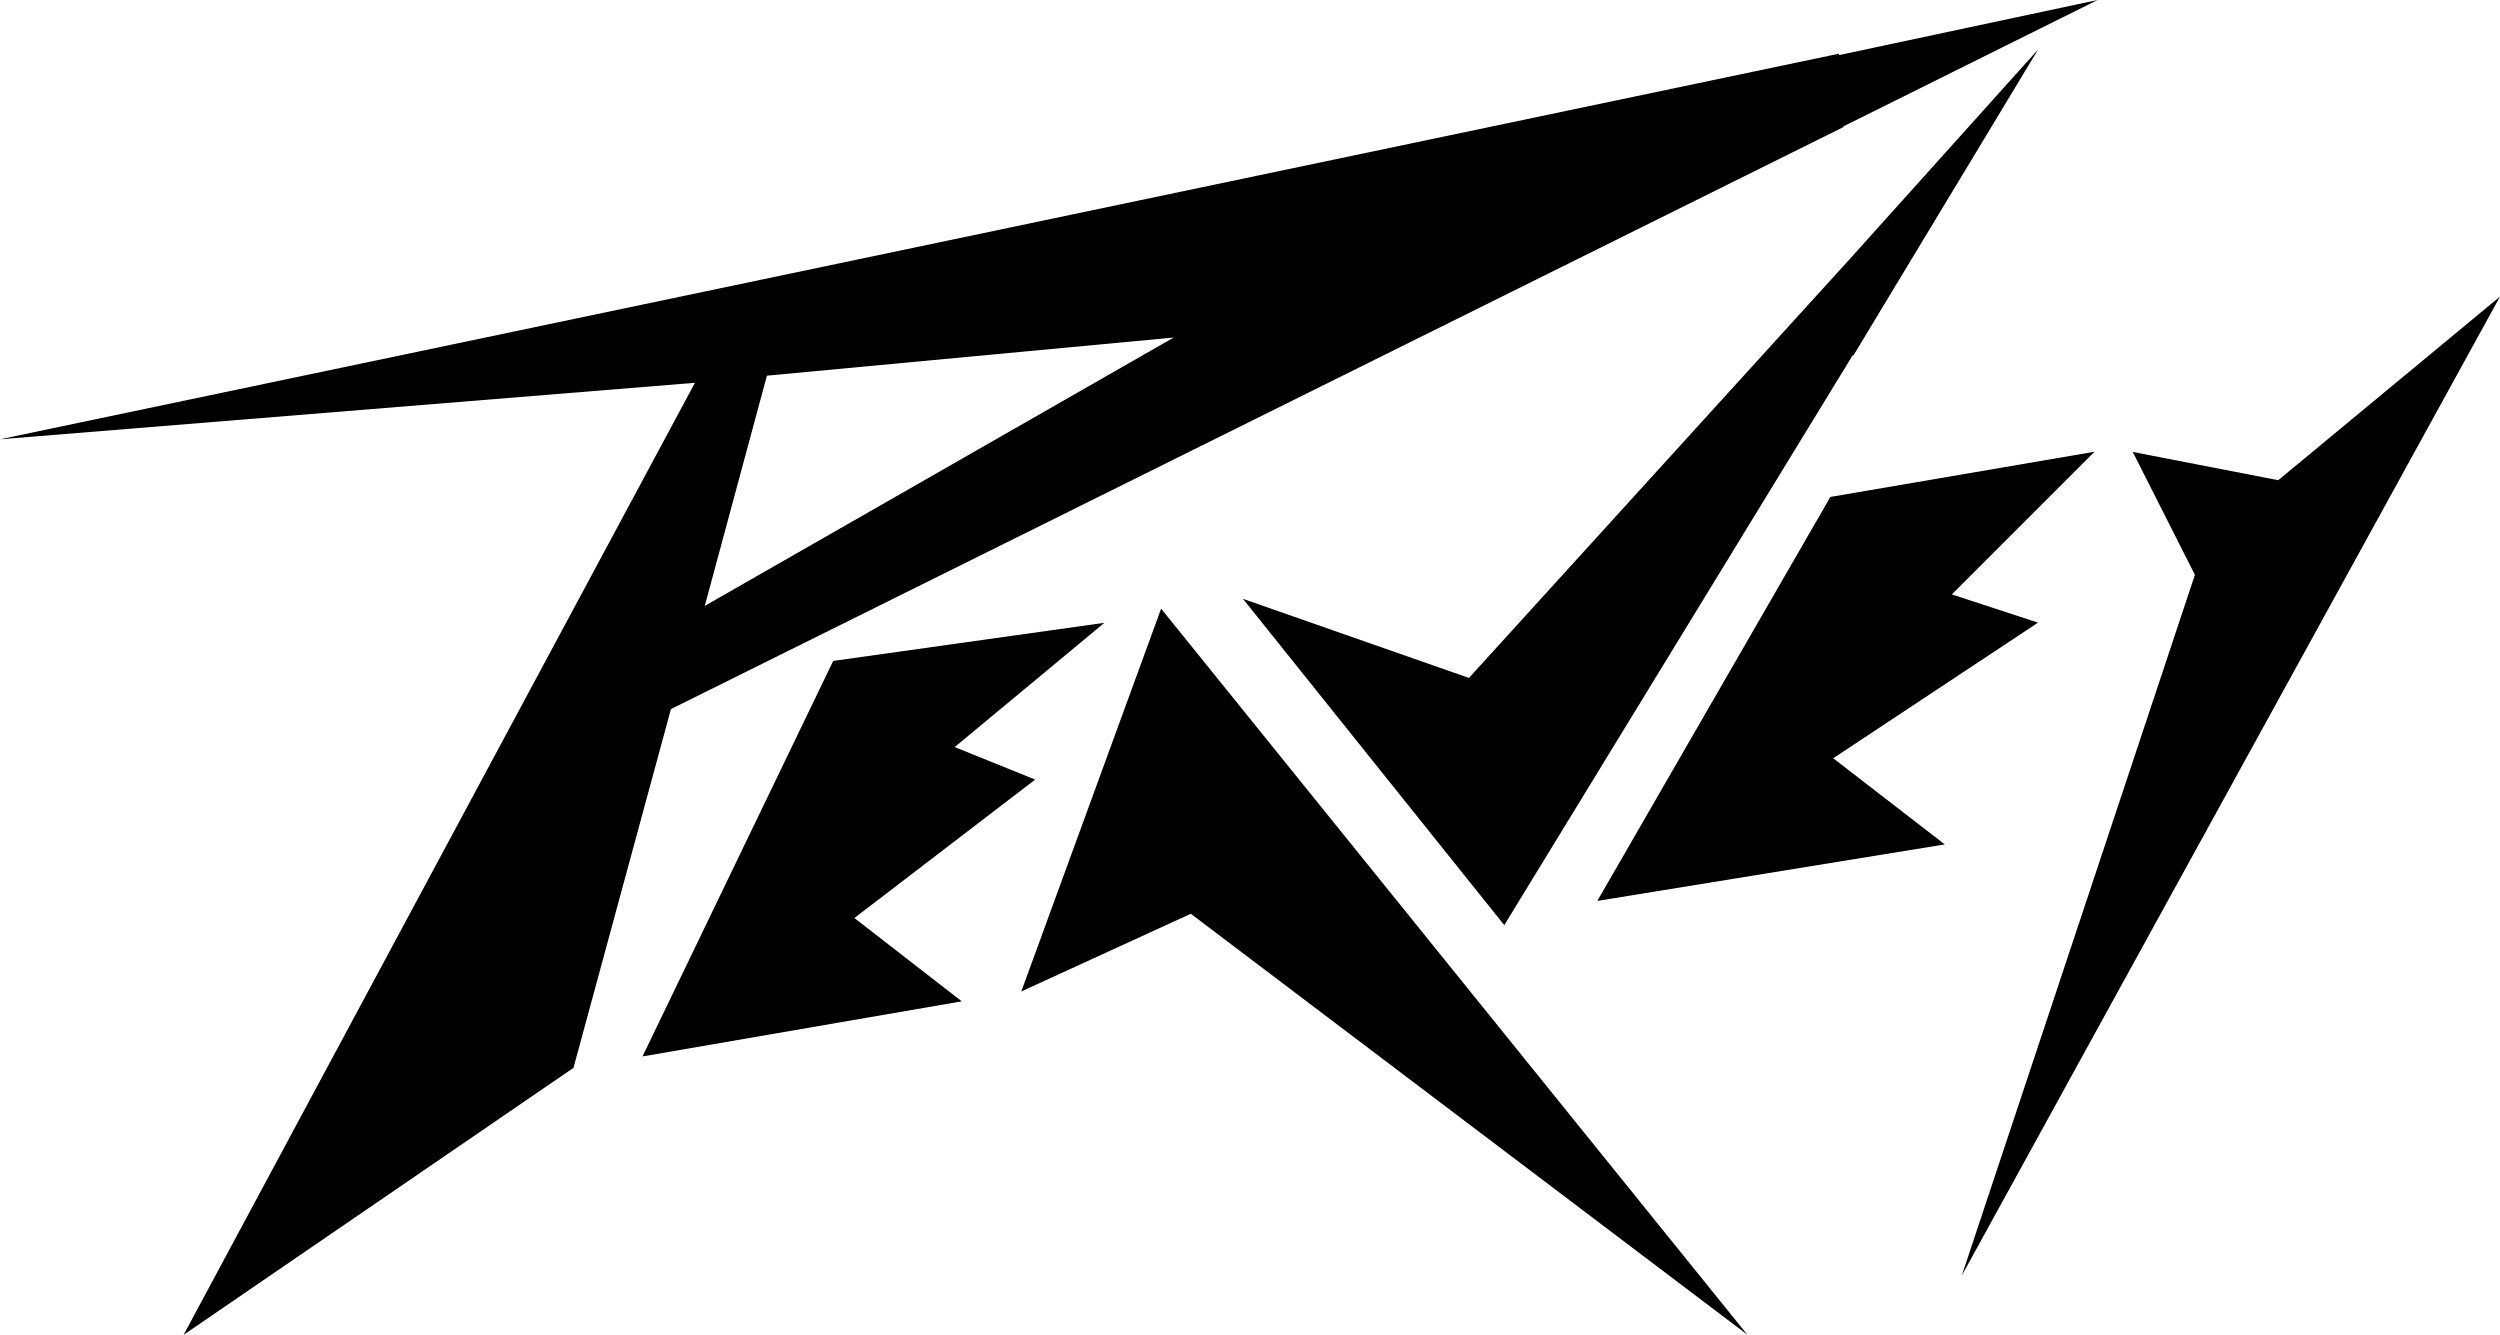
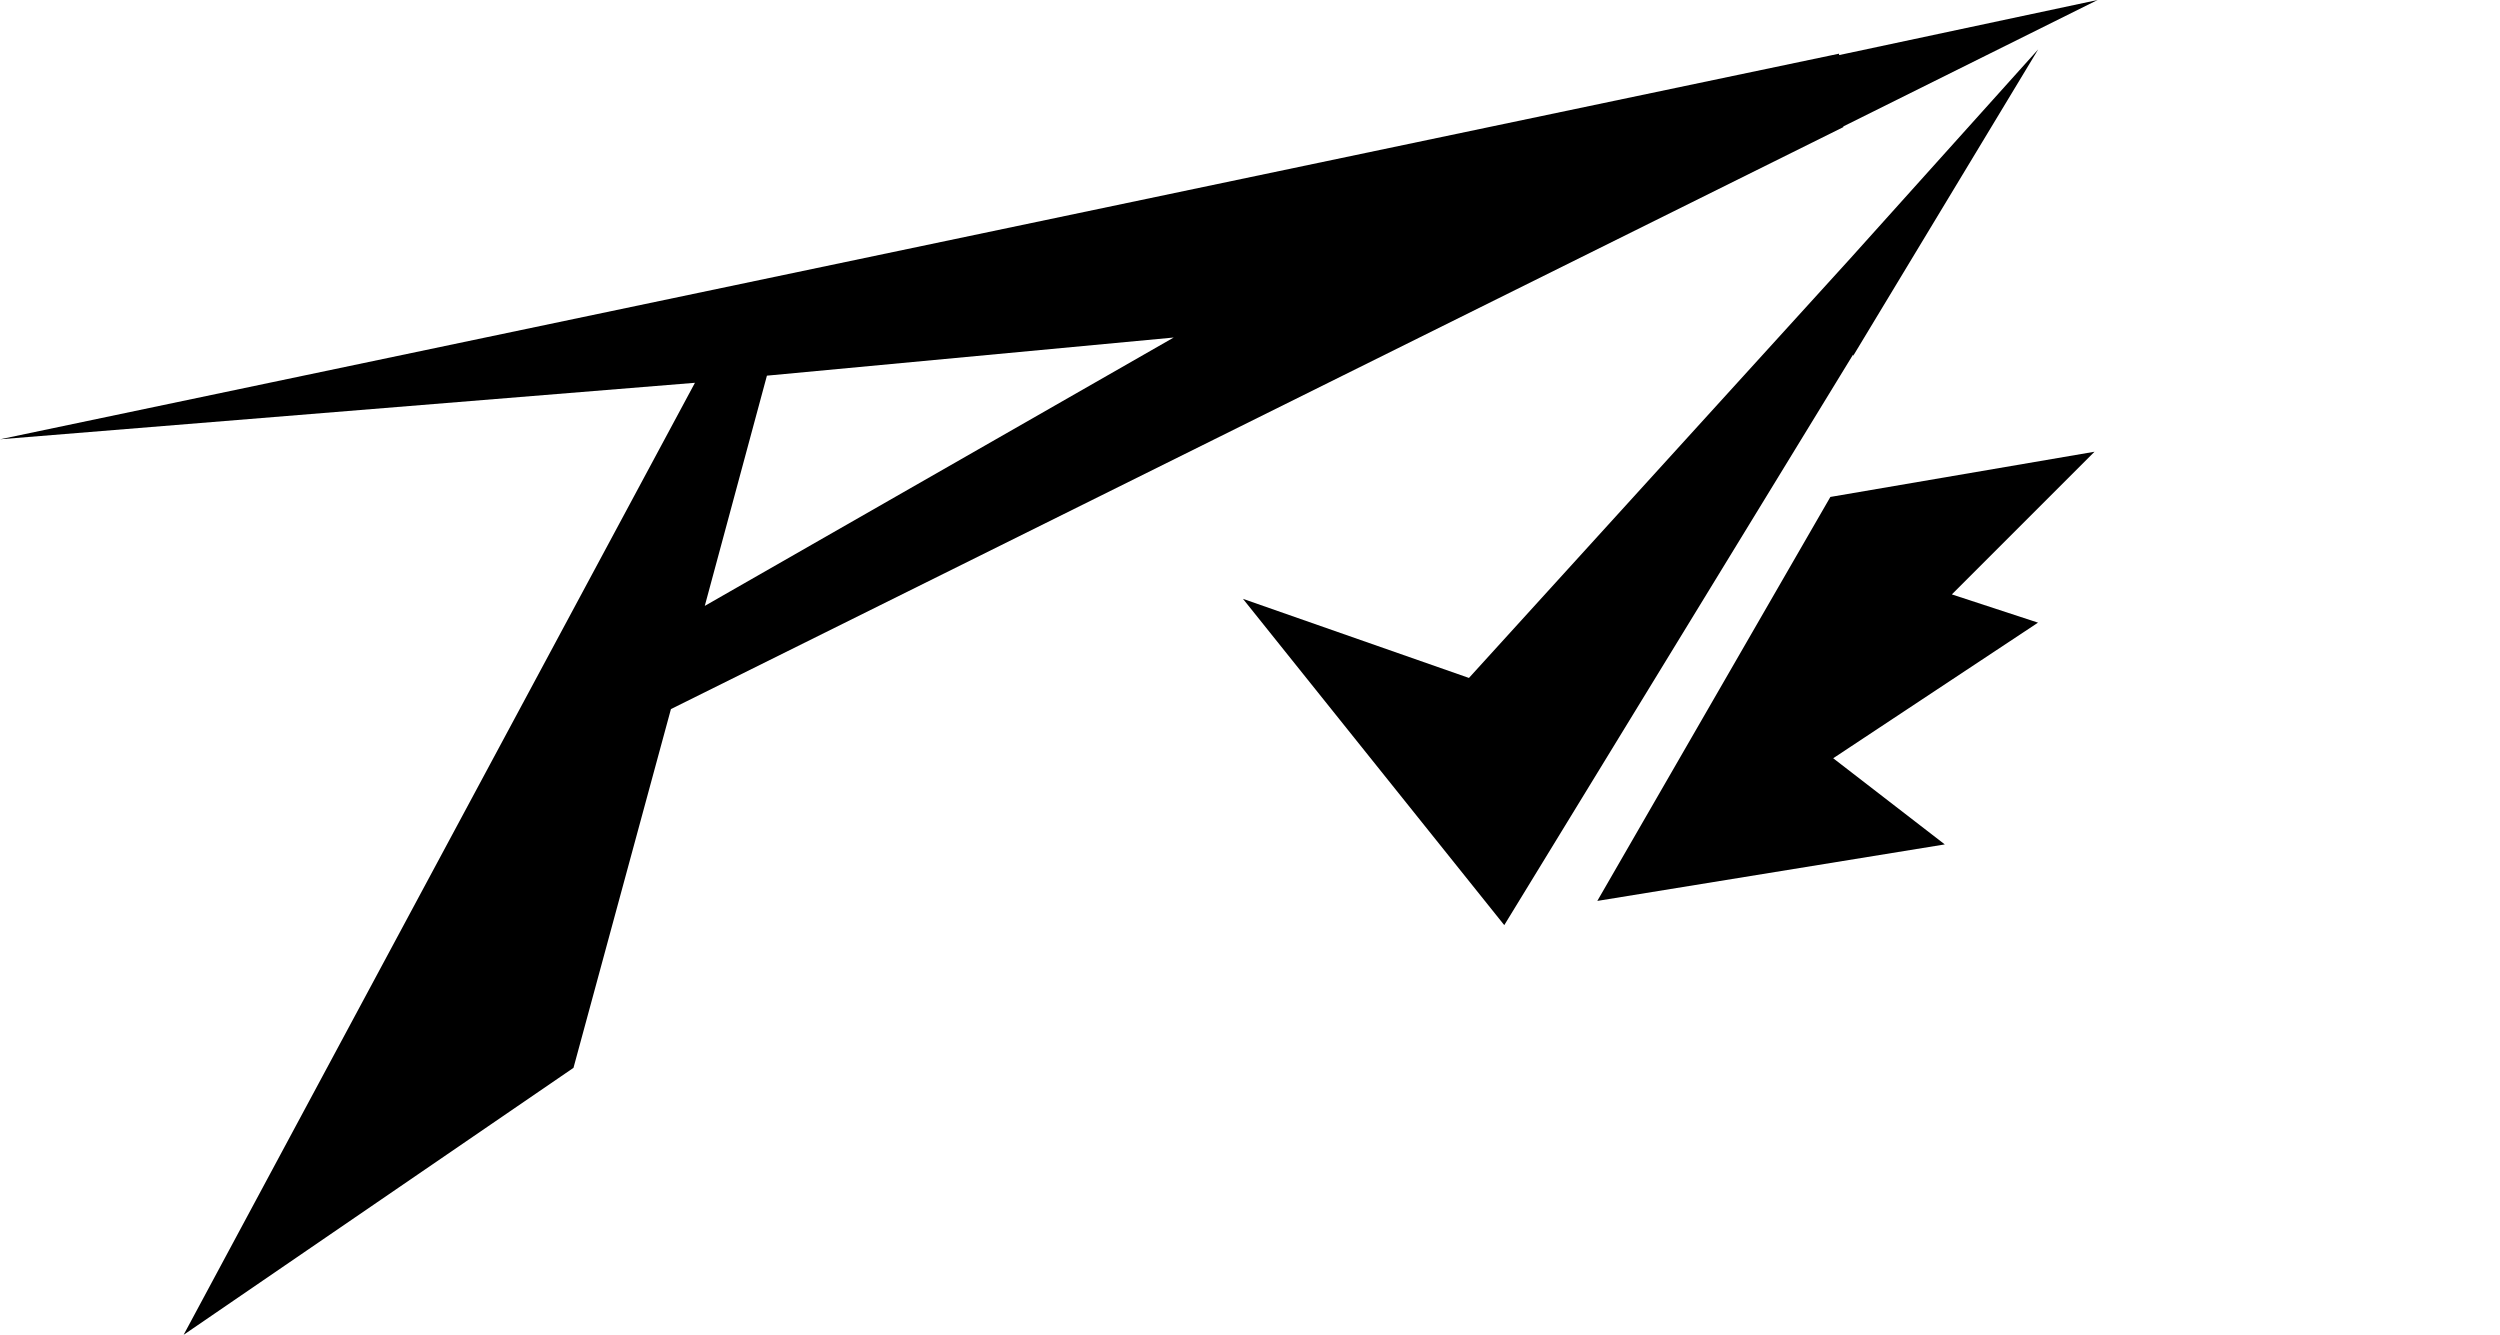
<svg xmlns="http://www.w3.org/2000/svg" xmlns:ns1="http://www.inkscape.org/namespaces/inkscape" xmlns:ns2="http://sodipodi.sourceforge.net/DTD/sodipodi-0.dtd" viewBox="0 0 1000 533.927" height="533.927" width="1000" xml:space="preserve" id="svg2" version="1.1" ns1:version="0.91 r13725" ns2:docname="Peavey.svg">
  <ns2:namedview pagecolor="#ffffff" bordercolor="#666666" borderopacity="1" objecttolerance="10" gridtolerance="10" guidetolerance="10" ns1:pageopacity="0" ns1:pageshadow="2" ns1:window-width="1366" ns1:window-height="705" id="namedview16" showgrid="false" ns1:zoom="0.5" ns1:cx="628.69696" ns1:cy="67.970296" ns1:window-x="-8" ns1:window-y="-8" ns1:window-maximized="1" ns1:current-layer="svg2" />
  <defs id="defs6" />
  <path d="m 469.489,135.01 -162.721,15.255 -24.86,92.095 z m 267.838,-84.442 0,0.282 L 268.375,283.63 229.39,427.141 73.45,533.927 277.98,153.115 0,175.715 735.632,21.469 l 0,0.565 L 839.028,2.1155274e-4 737.326,50.568" style="fill:#000000;fill-opacity:1;fill-rule:nonzero;stroke:none" id="path14" ns1:connector-curvature="0" />
  <path d="m 741.263,141.79 0,0.565 L 815.278,19.75 740.132,103.37 587.581,271.176 497.182,239.535 601.707,370.05 741.263,141.79" style="fill:#000000;fill-opacity:1;fill-rule:nonzero;stroke:none" id="path16-0" ns1:connector-curvature="0" />
-   <path d="M 408.515,396.581 476.315,365.506 698.926,533.875 464.45,243.464 408.515,396.581" style="fill:#000000;fill-opacity:1;fill-rule:nonzero;stroke:none" id="path18-4" ns1:connector-curvature="0" />
-   <path d="M 784.734,510.174 1000,118.629 l -88.705,73.45 -58.196,-11.301 24.861,49.155 -93.226,280.241" style="fill:#000000;fill-opacity:1;fill-rule:nonzero;stroke:none" id="path20-8" ns1:connector-curvature="0" />
  <path d="m 638.927,360.366 138.991,-22.6 -44.636,-34.466 81.925,-54.24 -34.464,-11.299 57.064,-57.066 -105.654,18.08 -93.226,161.59" style="fill:#000000;fill-opacity:1;fill-rule:nonzero;stroke:none" id="path22-1" ns1:connector-curvature="0" />
-   <path d="m 257.007,422.57 127.69,-22.035 -42.94,-33.335 72.32,-55.371 -32.206,-12.995 59.891,-49.719 -108.481,15.255 -76.275,158.2" style="fill:#000000;fill-opacity:1;fill-rule:nonzero;stroke:none" id="path24-3" ns1:connector-curvature="0" />
</svg>